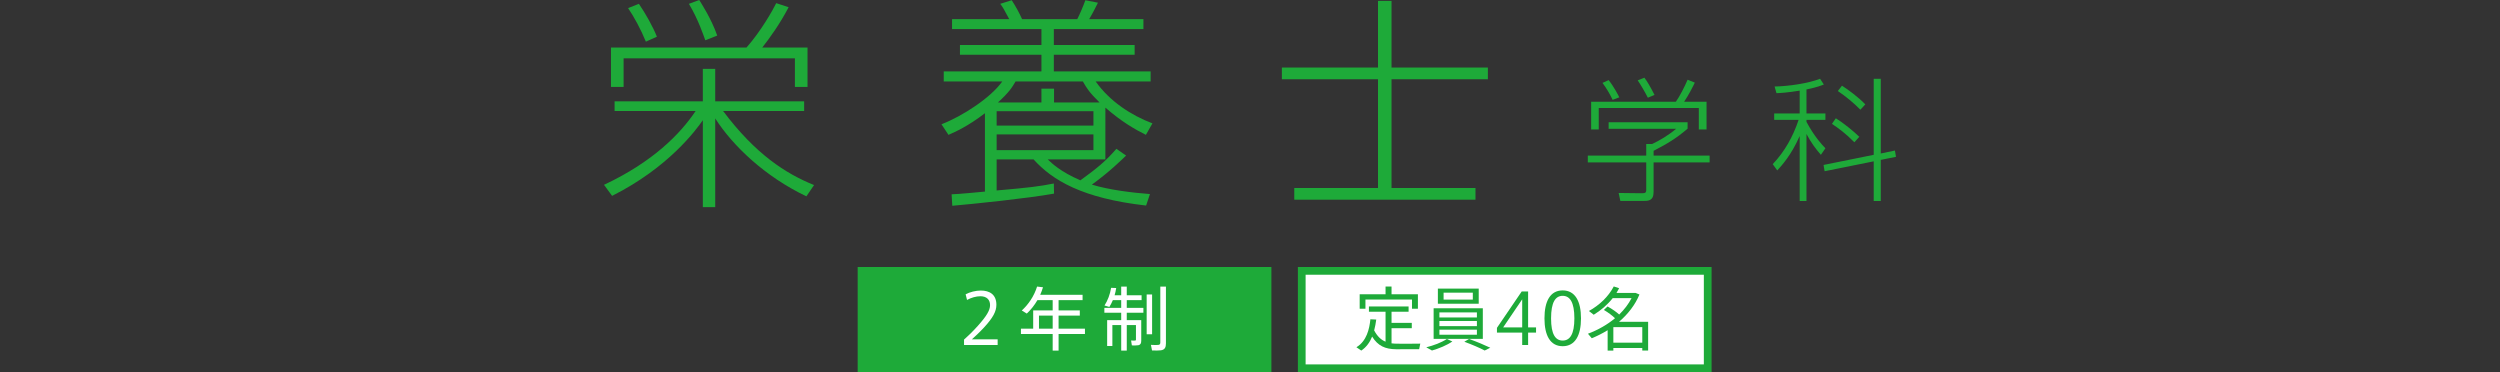
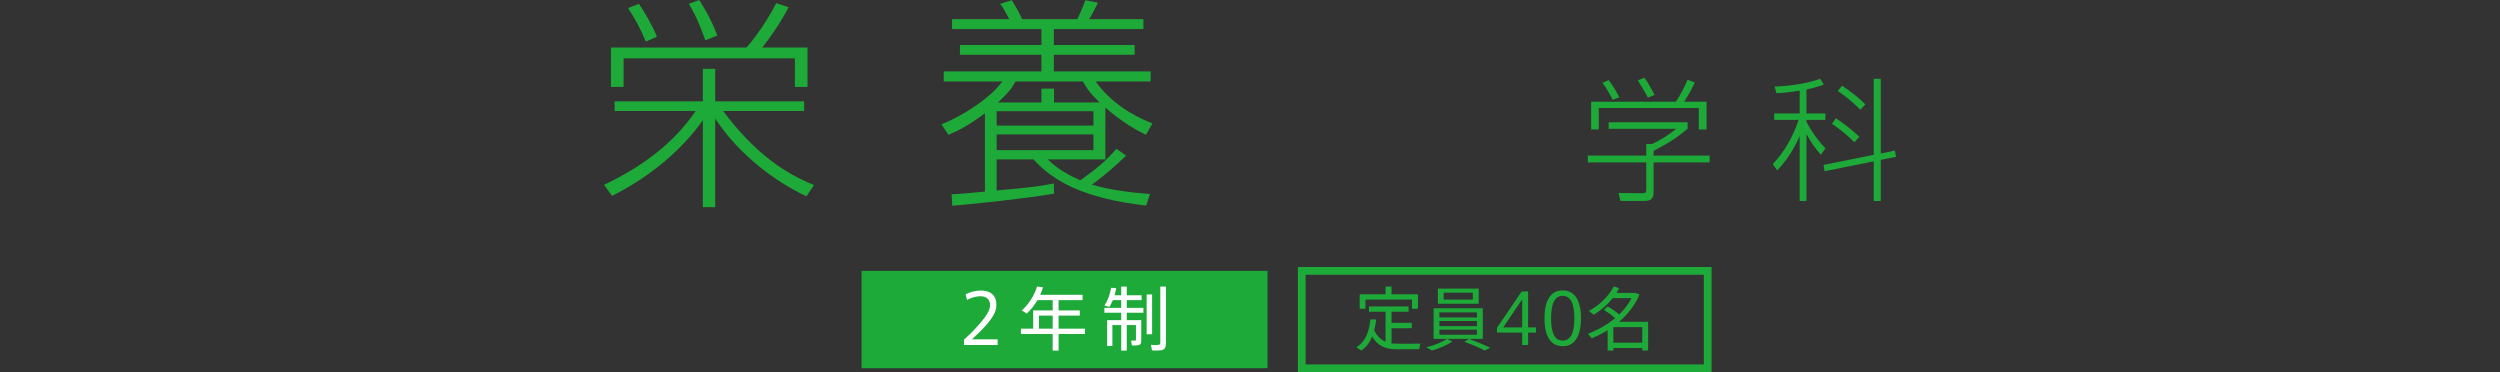
<svg xmlns="http://www.w3.org/2000/svg" version="1.1" x="0px" y="0px" width="860px" height="128px" viewBox="0 0 860 128" enable-background="new 0 0 860 128" xml:space="preserve">
  <rect x="0" y="0" width="860" height="128" fill="#333333" stroke="none" />
  <defs>
</defs>
  <path fill="#1EAA39" d="M242.628,13.863c-0.544-1.471-2.479-7.357-5.654-12.548L240.537,0c0.465,0.775,4.104,6.274,6.195,12.236  L242.628,13.863z M222.181,14.331c-1.702-4.188-4.104-8.601-6.117-11.541l3.716-1.475c2.326,3.408,4.802,7.822,6.197,11.308  L222.181,14.331 M277.788,16.341v13.553h-4.338v-9.833h-58.934v9.833h-4.339V16.341h46.623c4.959-5.575,9.139-13.012,10.222-15.255  l4.263,1.394c-2.868,5.577-6.663,10.84-9.064,13.861H277.788 M277.401,67.534c-14.173-6.739-25.327-17.35-31.366-26.801V71.25  h-4.262V41.356c-2.322,3.329-11.769,16.266-31.209,26.021l-2.787-3.795c16.804-7.899,26.176-17.424,31.523-25.4h-27.882v-3.329  h30.354V23.698h4.262v11.154h30.591v3.329h-27.882c11.154,14.868,21.533,21.531,31.29,25.479L277.401,67.534" />
  <path fill="#1EAA39" d="M378.237,35.239c-3.644-3.563-4.415-4.957-5.73-7.207h-23.158c-1.241,2.098-2.091,3.565-6.043,7.207h14.949  v-4.728h4.334v4.728H378.237z M376.145,46.236h-33.3v5.42h33.3V46.236 M376.145,38.259h-33.3v4.958h33.3V38.259 M380.249,54.833  h-19.825c1.395,1.314,4.262,4.183,11.229,7.202c5.964-4.341,8.518-6.427,12.391-10.844l3.333,2.326  c-1.708,1.625-5.581,5.498-11.772,9.99c5.73,1.778,13.781,2.783,19.98,3.251l-1.319,3.951c-21.916-2.477-32.216-8.675-38.722-15.877  h-12.699v10.688c11.537-1.007,14.635-1.396,19.672-2.4l0.072,3.484c-9.057,1.628-27.801,3.562-35.003,4.182l-0.231-3.95  c1.778,0,9.835-0.775,11.464-0.929V38.955c-5.887,4.494-10.068,6.349-12.548,7.435l-2.4-3.64  c7.202-2.788,16.882-9.062,20.908-14.718h-20.133v-3.479h33.609v-5.73h-28.032v-3.334h28.032V9.99h-30.748V6.584h19.672  c-1.782-3.407-2.322-4.258-3.098-5.269l3.952-1.237c1.315,2.015,2.633,4.413,3.559,6.506h18.976c0.618-1.085,2.248-4.88,2.789-6.506  l4.335,0.851c-0.309,0.622-1.626,3.333-3.02,5.655h18.665V9.99h-30.82v5.498h27.801v3.334h-27.801v5.73h33.3v3.479H376.92  c4.802,6.818,12.161,11.62,19.515,14.409l-2.248,3.948c-3.712-1.857-8.36-4.494-13.938-9.368V54.833" />
-   <polygon fill="#1EAA39" points="478.682,0.311 478.682,23.233 511.83,23.233 511.83,27.264 478.682,27.264 478.682,64.668   507.568,64.668 507.568,68.692 445.227,68.692 445.227,64.668 474.037,64.668 474.037,27.264 440.965,27.264 440.965,23.233   474.037,23.233 474.037,0.311 " />
  <path fill="#1EAA39" d="M566.86,33.612c-0.87-1.745-2.385-4.361-3.488-5.964l2.3-0.921c1.052,1.424,1.833,2.711,3.484,5.924  L566.86,33.612z M554.743,34.347c-0.919-1.972-2.203-4.129-3.488-5.828l2.114-0.965c1.833,2.298,3.255,5.098,3.67,5.923  L554.743,34.347 M587.054,34.989v9.545h-2.662v-7.388H549.97v7.388h-2.614v-9.545H576.5c1.329-1.835,3.117-5.369,4.036-7.573  l2.478,1.012c-0.597,1.283-2.248,4.495-3.67,6.562H587.054 M580.536,44.259c-3.811,3.259-6.792,5.094-11.702,7.619v1.653h19.275  v2.339h-19.275v10.144c0,3.117-1.837,3.117-3.763,3.117h-7.665l-0.597-2.751l7.666,0.093c1.515,0,1.833-0.046,1.833-1.378V55.87  h-20.102v-2.339h20.102v-3.994h2.021c2.385-1.1,5.688-3.031,8.259-5.232h-23.22v-2.248h27.167V44.259" />
  <path fill="#1EAA39" d="M639.969,37.745c-2.203-2.254-5.003-4.593-7.754-6.428l1.422-1.837c2.288,1.471,5.6,3.903,8.028,6.424  L639.969,37.745z M637.902,48.943c-3.029-3.077-5.506-4.868-7.71-6.336l1.333-1.926c2.293,1.378,6.24,4.542,8.077,6.377  L637.902,48.943 M651.856,51.785l0.366,2.157L646.99,55v14.136h-2.433V55.501l-16.887,3.4l-0.366-2.157l17.253-3.49V27.099h2.433  v25.698L651.856,51.785 M626.386,53.254c-1.837-2.113-3.308-4.083-4.959-7.156v23.038h-2.34v-22.35  c-2.893,6.652-6.333,10.324-7.71,11.839l-1.56-2.159c4.129-4.313,7.021-9.589,8.902-15.236h-8.398v-2.201h8.766v-7.848  c-4.222,0.685-6.699,0.826-7.984,0.87l-0.645-2.292c5.003-0.091,11.613-1.102,15.649-2.66l1.285,1.972  c-0.825,0.322-2.34,0.965-5.966,1.695v8.263h6.518v2.201h-6.518v0.688c2.756,5.141,5.277,7.805,6.518,9.088L626.386,53.254" />
  <rect x="296.373" y="93.18" fill="#1EAA39" width="139.661" height="33.491" />
-   <path fill="#1EAA39" d="M437.363,128h-142.32V91.851h142.32V128z M297.702,125.342h137.003V94.51H297.702V125.342z" />
-   <rect x="447.801" y="93.18" fill="#FFFFFF" width="139.652" height="33.491" />
  <path fill="#1EAA39" d="M588.782,128H446.472V91.851h142.311V128z M449.13,125.342h136.993V94.51H449.13V125.342z" />
  <path fill="#FFFFFF" d="M340.579,104.946c0-1.869-1.196-3.037-3.325-3.037c-1.509,0-3.185,0.5-4.595,1.269l-0.483-1.938  c1.46-0.793,3.499-1.293,5.223-1.293c2.965,0,5.357,1.31,5.357,4.902c0,2.231-1.126,4.403-4.186,7.734  c-1.75,1.894-3.16,3.158-4.262,4.157h8.881v1.945h-11.562v-1.869c1.34-1.196,2.775-2.533,4.764-4.741  c2.991-3.347,4.188-5.357,4.188-7.105V104.946z" />
  <path fill="#FFFFFF" d="M362.12,113.06v-4.5h-4.713v4.5H362.12z M364.154,114.904v5.696h-2.034v-5.696h-10.915v-1.845h4.212v-6.292  h6.703v-3.521h-5.243c-1.027,1.771-2.271,3.327-3.661,4.62l-1.721-1.052c2.322-2.135,4.212-4.906,5.264-8.237l2.034,0.245  c-0.265,0.879-0.599,1.74-0.959,2.587h14.574v1.837h-8.254v3.521h7.301v1.792h-7.301v4.5h9.071v1.845H364.154" />
  <path fill="#FFFFFF" d="M401.081,98.582v19.529c0,1.386-0.378,2.175-1.695,2.393c-0.623,0.097-2.013,0.097-3.09,0.048l-0.383-1.917  c0.886,0.048,2.083,0.072,2.487,0.024c0.599-0.045,0.747-0.359,0.747-0.862V98.582H401.081z M396.322,101.285v13.691h-1.869v-13.691  H396.322 M391.606,110.119h0.981v7.105c0,0.887-0.264,1.39-0.981,1.535c-0.453,0.093-1.484,0.093-2.247,0.068  c-0.264-1.531-0.264-1.628-0.264-1.7c0.453,0.049,1.146,0.049,1.335,0.024c0.239,0,0.338-0.117,0.338-0.33v-4.987h-3.16v8.766  h-1.913v-8.766h-3.039v7.187h-1.795v-8.902h4.834v-2.538h-5.791v-1.676h5.791v-2.658h-2.87c-0.362,0.861-0.768,1.651-1.2,2.344  l-1.676-0.499c1.077-1.676,1.913-3.807,2.278-6.079l1.744,0.068c-0.119,0.862-0.314,1.7-0.548,2.494h2.271v-2.993h1.913v2.993h5.101  v1.672h-5.101v2.658h5.719v1.676h-5.719v2.538h3.16H391.606" />
  <path fill="#1EAA39" d="M476.631,101.236v-2.658h2.059v2.658h9.072v4.959h-2.035v-3.162h-16.012v3.162h-1.986v-4.959H476.631z   M476.631,117.539v-10.297h-5.72v-1.816h13.644v1.816h-5.865v3.831h6.965v1.817h-6.965v5.221c0.601,0.068,1.221,0.12,1.869,0.12  c1.076,0.024,6.816,0.024,8.017-0.023l-0.383,1.909c-1.173,0.024-6.728,0.052-7.948,0.024c-3.729-0.041-6.22-1.124-8.229-4.351  c-0.766,1.893-1.941,3.609-3.734,4.81l-1.676-1.152c3.517-2.103,4.476-6.268,4.81-9.619l2.011,0.097  c-0.165,1.225-0.383,2.489-0.717,3.733C473.783,115.694,475.052,116.891,476.631,117.539" />
  <path fill="#1EAA39" d="M503.726,117.559c2.775,1.027,5.124,2.039,7.013,3.018l1.914-0.959c-2.132-1.007-4.5-2.006-7.3-3.013  L503.726,117.559z M496.596,100.688h10.05v2.369h-10.05V100.688 M495.157,113.397h12.898v1.744h-12.898V113.397 M495.157,110.425  h12.898v1.753h-12.898V110.425 M495.157,107.46h12.898v1.748h-12.898V107.46 M494.629,99.274v5.217h14.051v-5.217H494.629   M493.167,106.046v10.534h16.923v-10.534H493.167 M497.719,116.604c-1.869,1.244-4.571,2.248-7.085,2.868l1.961,1.104  c2.441-0.692,5.148-1.82,7.014-3.109L497.719,116.604" />
  <path fill="#1EAA39" d="M523.637,112.633v-9.672l-6.558,9.672H523.637z M525.671,112.633h2.731v1.792h-2.731v4.262h-2.034v-4.262  h-8.685v-1.647l8.52-12.52h2.199V112.633" />
  <path fill="#1EAA39" d="M533.57,109.543c0,5.482,1.507,7.609,3.996,7.609c2.466,0,4.021-2.127,4.021-7.634  c0-5.579-1.555-7.754-4.021-7.754c-2.489,0-3.996,2.175-3.996,7.754V109.543z M543.863,109.543c0,5.816-2.011,9.551-6.297,9.551  c-4.306,0-6.268-3.734-6.268-9.575c0-5.885,1.962-9.619,6.268-9.619c4.286,0,6.297,3.734,6.297,9.619V109.543" />
  <path fill="#1EAA39" d="M564.946,117.869v-5.337h-9.953v5.337H564.946z M554.993,119.714v0.887h-1.966v-7.01  c-1.696,1.048-3.541,1.982-5.454,2.771l-1.317-1.555c3.541-1.337,6.703-3.162,9.309-5.333c-0.979-0.959-2.271-1.922-3.83-2.853  l1.269-1.196c1.628,0.906,2.969,1.841,4,2.775c1.769-1.72,3.207-3.613,4.258-5.647h-6.485c-1.797,2.271-4.068,4.214-6.534,5.72  l-1.651-1.293c3.613-2.01,6.679-4.886,8.544-8.447l1.845,0.621c-0.29,0.548-0.576,1.079-0.91,1.606h5.934h0.383h0.242l1.341,0.548  c-1.462,3.541-3.907,6.703-7.013,9.382h7.991h0.862h1.148v9.886h-2.011v-0.862H554.993" />
  <rect fill="none" width="860" height="128" />
</svg>